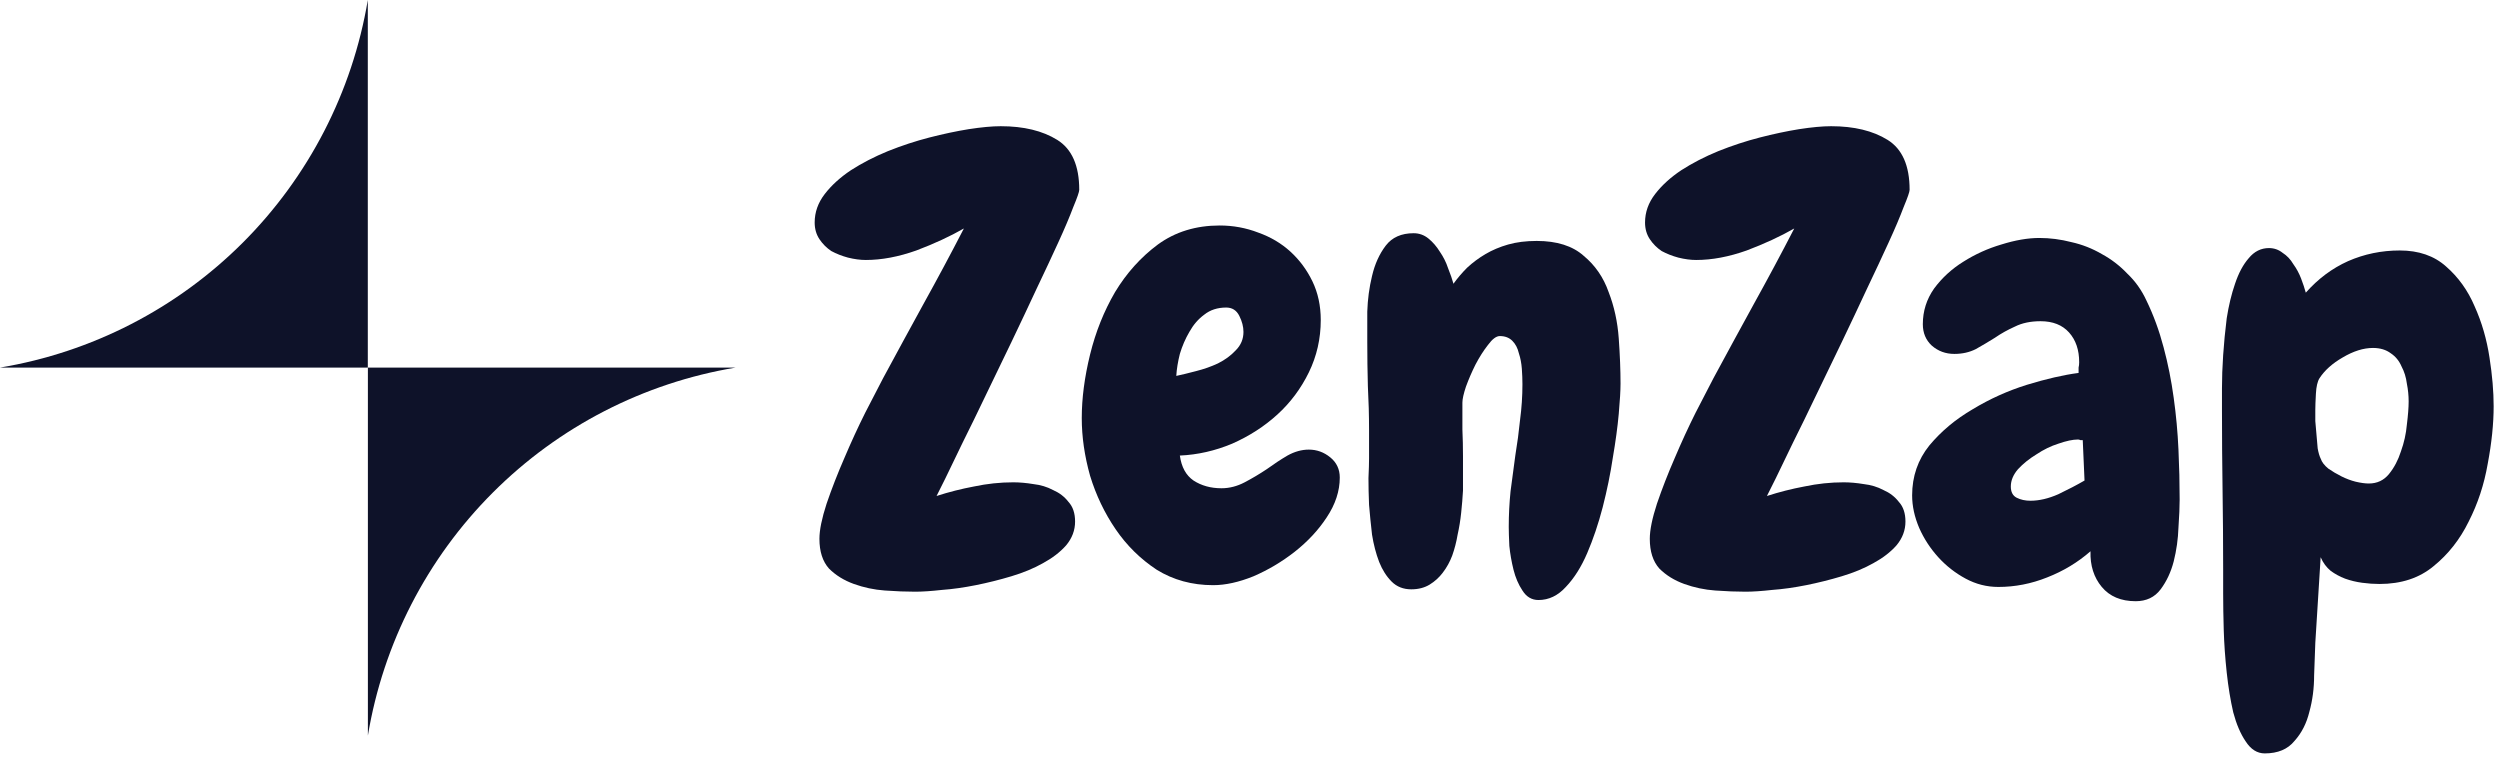
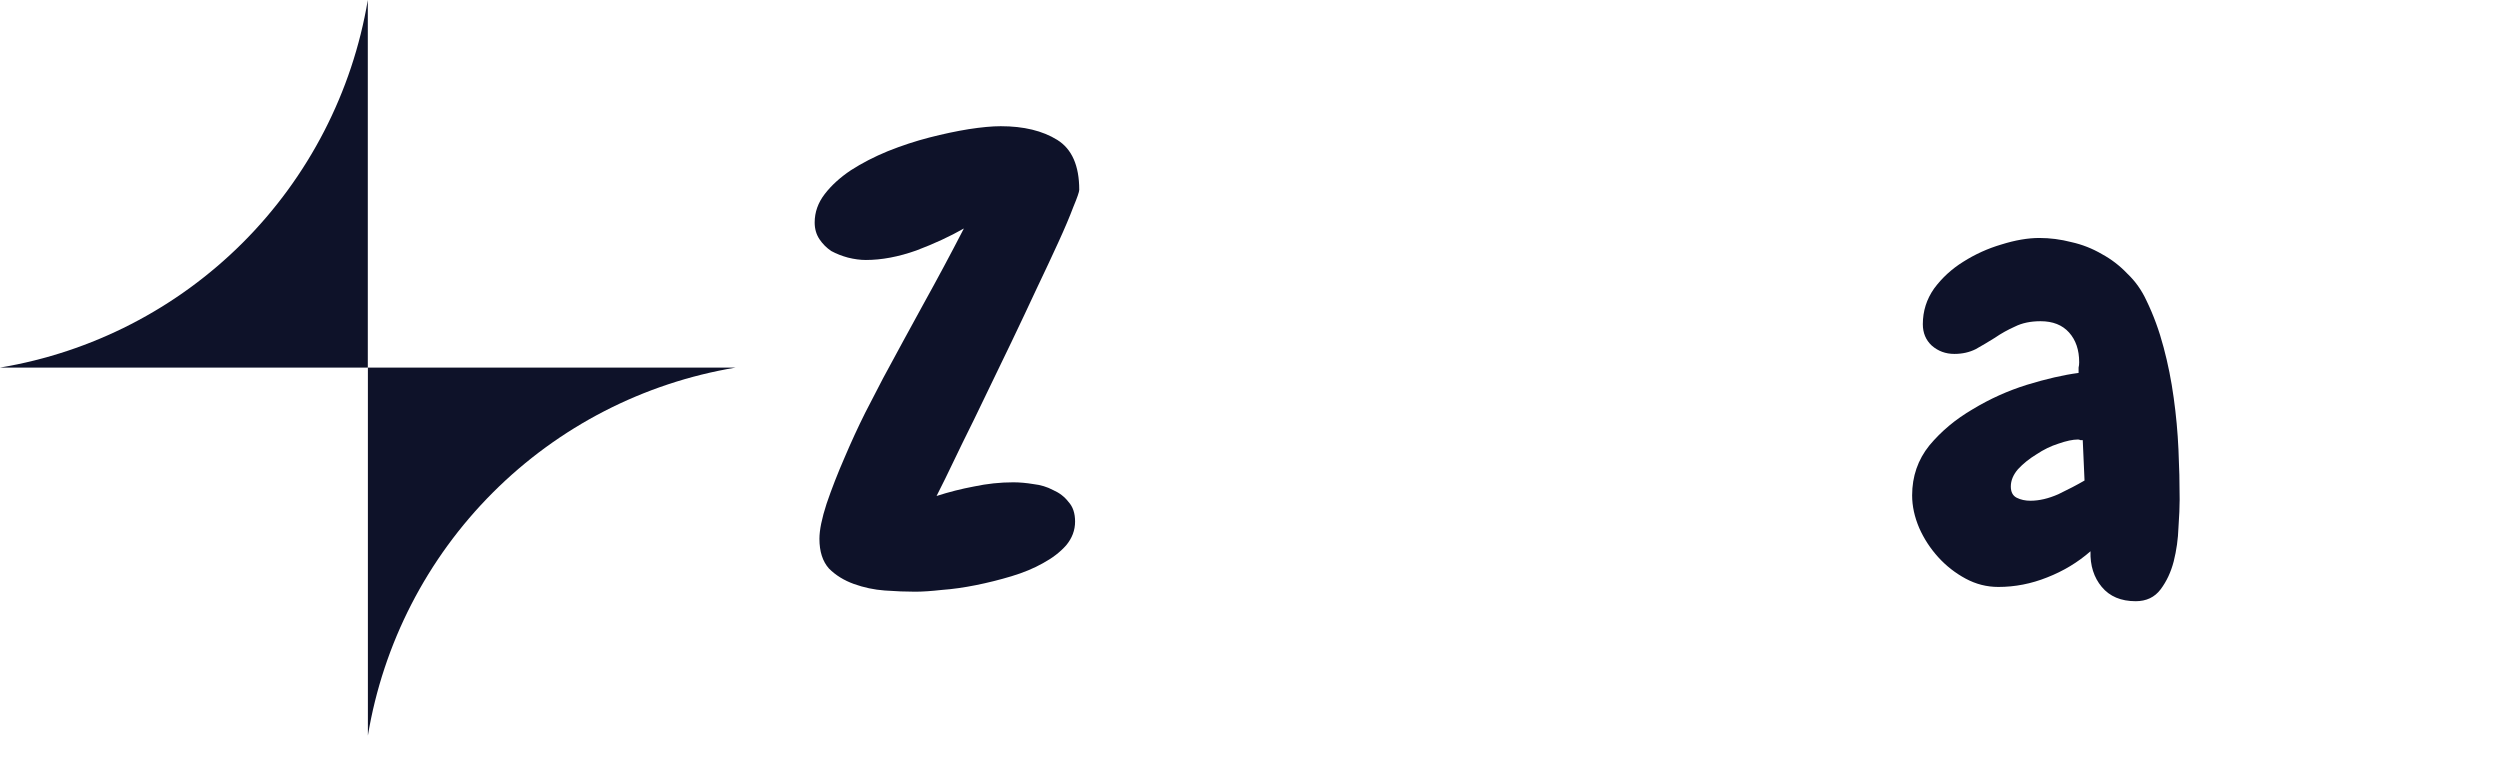
<svg xmlns="http://www.w3.org/2000/svg" width="122" height="37" viewBox="0 0 122 37" fill="none">
-   <path d="M121.69 19.824C121.69 20.675 121.594 21.613 121.4 22.638C121.226 23.643 120.917 24.581 120.472 25.452C120.046 26.322 119.476 27.047 118.76 27.628C118.064 28.208 117.184 28.498 116.12 28.498C115.849 28.498 115.569 28.479 115.279 28.44C114.989 28.401 114.708 28.334 114.438 28.237C114.186 28.14 113.954 28.015 113.741 27.86C113.529 27.686 113.364 27.463 113.248 27.192L112.987 31.37C112.968 31.815 112.948 32.347 112.929 32.966C112.929 33.585 112.852 34.175 112.697 34.736C112.561 35.297 112.32 35.77 111.972 36.157C111.643 36.563 111.159 36.766 110.521 36.766C110.153 36.766 109.844 36.573 109.593 36.186C109.341 35.819 109.138 35.345 108.983 34.765C108.848 34.184 108.742 33.536 108.664 32.821C108.587 32.105 108.539 31.419 108.519 30.761C108.5 30.103 108.49 29.504 108.49 28.962C108.49 28.421 108.49 28.024 108.49 27.773C108.49 26.477 108.48 25.191 108.461 23.914C108.442 22.618 108.432 21.323 108.432 20.027C108.432 19.795 108.432 19.437 108.432 18.953C108.432 18.45 108.451 17.909 108.49 17.329C108.529 16.748 108.587 16.149 108.664 15.53C108.761 14.911 108.896 14.35 109.07 13.847C109.244 13.325 109.467 12.909 109.738 12.6C110.008 12.271 110.337 12.106 110.724 12.106C110.975 12.106 111.198 12.184 111.391 12.338C111.604 12.474 111.778 12.658 111.914 12.89C112.068 13.102 112.194 13.335 112.291 13.586C112.387 13.838 112.465 14.07 112.523 14.282C113.122 13.605 113.809 13.093 114.583 12.745C115.376 12.397 116.217 12.223 117.107 12.223C118.035 12.223 118.789 12.484 119.37 13.006C119.969 13.528 120.433 14.176 120.762 14.95C121.11 15.723 121.352 16.555 121.487 17.445C121.623 18.315 121.69 19.108 121.69 19.824ZM117.542 19.591C117.542 19.301 117.513 19.011 117.455 18.721C117.416 18.412 117.329 18.131 117.194 17.88C117.078 17.609 116.904 17.396 116.671 17.241C116.439 17.067 116.149 16.98 115.801 16.98C115.337 16.98 114.844 17.135 114.322 17.445C113.819 17.735 113.441 18.073 113.19 18.46C113.093 18.615 113.035 18.866 113.016 19.214C112.997 19.562 112.987 19.824 112.987 19.998C112.987 20.133 112.987 20.317 112.987 20.549C113.006 20.762 113.026 20.984 113.045 21.216C113.064 21.448 113.084 21.671 113.103 21.883C113.142 22.096 113.19 22.261 113.248 22.377C113.306 22.551 113.432 22.715 113.625 22.87C113.819 23.005 114.031 23.131 114.263 23.247C114.496 23.363 114.728 23.45 114.96 23.508C115.211 23.566 115.424 23.595 115.598 23.595C116.004 23.595 116.333 23.44 116.584 23.131C116.836 22.821 117.029 22.454 117.165 22.029C117.319 21.603 117.416 21.168 117.455 20.723C117.513 20.259 117.542 19.882 117.542 19.591Z" fill="#0E1229" />
  <path d="M106.367 24.378C106.367 24.727 106.348 25.181 106.309 25.742C106.29 26.303 106.213 26.854 106.077 27.396C105.942 27.918 105.729 28.372 105.439 28.759C105.149 29.146 104.743 29.339 104.22 29.339C103.505 29.339 102.954 29.107 102.567 28.643C102.18 28.179 101.996 27.599 102.016 26.902C101.397 27.444 100.691 27.869 99.898 28.179C99.124 28.488 98.331 28.643 97.519 28.643C96.958 28.643 96.426 28.508 95.923 28.237C95.42 27.966 94.975 27.618 94.588 27.193C94.202 26.767 93.892 26.293 93.66 25.771C93.428 25.23 93.312 24.698 93.312 24.175C93.312 23.247 93.593 22.435 94.153 21.738C94.734 21.042 95.439 20.452 96.271 19.969C97.103 19.466 97.983 19.069 98.911 18.779C99.859 18.489 100.7 18.296 101.435 18.199C101.435 18.102 101.435 18.015 101.435 17.938C101.455 17.86 101.464 17.773 101.464 17.677C101.464 17.077 101.3 16.594 100.971 16.226C100.642 15.859 100.178 15.675 99.579 15.675C99.095 15.675 98.679 15.762 98.331 15.936C97.983 16.091 97.654 16.274 97.345 16.487C97.035 16.681 96.726 16.864 96.416 17.038C96.107 17.193 95.759 17.271 95.372 17.271C94.946 17.271 94.579 17.135 94.269 16.864C93.979 16.594 93.834 16.245 93.834 15.82C93.834 15.182 94.018 14.601 94.385 14.079C94.772 13.557 95.246 13.122 95.807 12.774C96.387 12.406 97.006 12.126 97.664 11.932C98.341 11.72 98.96 11.613 99.52 11.613C100.043 11.613 100.565 11.681 101.087 11.816C101.609 11.932 102.103 12.126 102.567 12.397C103.031 12.648 103.447 12.967 103.814 13.354C104.201 13.722 104.511 14.157 104.743 14.659C105.091 15.375 105.371 16.139 105.584 16.951C105.797 17.744 105.961 18.566 106.077 19.417C106.193 20.249 106.271 21.09 106.309 21.942C106.348 22.773 106.367 23.585 106.367 24.378ZM101.725 23.45L101.638 21.477C101.6 21.477 101.561 21.477 101.522 21.477C101.484 21.458 101.445 21.448 101.406 21.448C101.155 21.448 100.836 21.516 100.449 21.651C100.081 21.767 99.724 21.942 99.376 22.174C99.027 22.386 98.728 22.628 98.476 22.899C98.244 23.17 98.128 23.45 98.128 23.74C98.128 24.011 98.225 24.195 98.418 24.291C98.612 24.388 98.834 24.436 99.085 24.436C99.511 24.436 99.965 24.33 100.449 24.117C100.932 23.885 101.358 23.663 101.725 23.45Z" fill="#0E1229" />
-   <path d="M93.189 9.263C93.189 9.36 93.092 9.641 92.898 10.105C92.724 10.569 92.483 11.139 92.173 11.816C91.864 12.493 91.506 13.257 91.1 14.108C90.713 14.94 90.307 15.801 89.881 16.69C89.456 17.561 89.04 18.422 88.634 19.273C88.228 20.123 87.85 20.897 87.502 21.593C87.173 22.27 86.893 22.851 86.661 23.334C86.429 23.798 86.284 24.088 86.226 24.204C86.825 24.011 87.434 23.856 88.053 23.74C88.692 23.605 89.33 23.537 89.968 23.537C90.278 23.537 90.606 23.566 90.955 23.624C91.303 23.663 91.622 23.76 91.912 23.914C92.222 24.05 92.473 24.243 92.666 24.495C92.879 24.727 92.986 25.046 92.986 25.452C92.986 25.878 92.84 26.264 92.55 26.612C92.26 26.941 91.883 27.231 91.419 27.483C90.974 27.734 90.461 27.947 89.881 28.121C89.301 28.295 88.721 28.44 88.141 28.556C87.56 28.672 87.009 28.75 86.487 28.788C85.965 28.846 85.529 28.875 85.181 28.875C84.737 28.875 84.243 28.856 83.702 28.817C83.18 28.779 82.677 28.672 82.193 28.498C81.71 28.324 81.303 28.073 80.975 27.744C80.665 27.396 80.51 26.912 80.51 26.293C80.51 25.868 80.626 25.297 80.859 24.582C81.11 23.847 81.4 23.102 81.729 22.348C82.058 21.574 82.396 20.839 82.744 20.143C83.112 19.427 83.402 18.866 83.615 18.46C84.272 17.242 84.93 16.033 85.588 14.834C86.264 13.615 86.922 12.387 87.56 11.149C86.883 11.536 86.11 11.894 85.239 12.223C84.369 12.532 83.547 12.687 82.773 12.687C82.503 12.687 82.212 12.648 81.903 12.571C81.613 12.493 81.342 12.387 81.091 12.252C80.859 12.097 80.665 11.903 80.51 11.671C80.356 11.439 80.278 11.168 80.278 10.859C80.278 10.356 80.443 9.892 80.772 9.467C81.1 9.041 81.526 8.654 82.048 8.306C82.59 7.958 83.189 7.648 83.847 7.378C84.524 7.107 85.201 6.884 85.878 6.71C86.555 6.536 87.193 6.401 87.792 6.304C88.411 6.208 88.933 6.159 89.359 6.159C90.481 6.159 91.4 6.382 92.115 6.826C92.831 7.271 93.189 8.084 93.189 9.263Z" fill="#0E1229" />
-   <path d="M75.078 29.281C74.749 29.281 74.488 29.126 74.295 28.817C74.101 28.527 73.956 28.188 73.859 27.802C73.763 27.415 73.695 27.028 73.656 26.641C73.637 26.235 73.627 25.925 73.627 25.713C73.627 25.132 73.656 24.552 73.715 23.972C73.792 23.392 73.869 22.811 73.947 22.231C74.043 21.651 74.121 21.071 74.179 20.491C74.256 19.91 74.295 19.33 74.295 18.75C74.295 18.518 74.285 18.266 74.266 17.995C74.246 17.725 74.198 17.473 74.121 17.241C74.063 16.99 73.956 16.787 73.802 16.632C73.647 16.477 73.444 16.4 73.192 16.4C73.018 16.4 72.825 16.545 72.612 16.835C72.399 17.106 72.196 17.425 72.003 17.792C71.829 18.141 71.674 18.498 71.539 18.866C71.423 19.214 71.365 19.475 71.365 19.649C71.365 20.075 71.365 20.51 71.365 20.955C71.384 21.38 71.394 21.815 71.394 22.26V23.943C71.374 24.291 71.345 24.649 71.306 25.016C71.268 25.384 71.21 25.742 71.132 26.09C71.074 26.438 70.987 26.776 70.871 27.105C70.755 27.415 70.601 27.695 70.407 27.947C70.233 28.179 70.02 28.372 69.769 28.527C69.517 28.681 69.218 28.759 68.87 28.759C68.483 28.759 68.164 28.633 67.912 28.382C67.661 28.13 67.458 27.811 67.303 27.424C67.148 27.018 67.032 26.573 66.955 26.09C66.897 25.587 66.848 25.103 66.81 24.639C66.79 24.156 66.781 23.721 66.781 23.334C66.8 22.927 66.81 22.608 66.81 22.376V21.013C66.81 20.278 66.79 19.552 66.752 18.837C66.732 18.121 66.723 17.406 66.723 16.69C66.723 16.303 66.723 15.81 66.723 15.21C66.742 14.611 66.819 14.031 66.955 13.47C67.09 12.889 67.313 12.396 67.622 11.99C67.931 11.584 68.386 11.381 68.986 11.381C69.256 11.381 69.498 11.468 69.711 11.642C69.924 11.816 70.107 12.029 70.262 12.28C70.436 12.532 70.572 12.802 70.668 13.093C70.784 13.383 70.871 13.634 70.929 13.847C71.123 13.576 71.345 13.315 71.597 13.063C71.867 12.812 72.167 12.59 72.496 12.396C72.825 12.203 73.192 12.048 73.598 11.932C74.005 11.816 74.469 11.758 74.991 11.758C75.977 11.758 76.741 12 77.283 12.483C77.844 12.947 78.25 13.537 78.501 14.253C78.772 14.949 78.937 15.704 78.995 16.516C79.053 17.328 79.082 18.063 79.082 18.721C79.082 19.05 79.053 19.543 78.995 20.2C78.937 20.839 78.84 21.554 78.704 22.347C78.588 23.121 78.424 23.924 78.211 24.755C77.999 25.568 77.747 26.312 77.457 26.989C77.167 27.666 76.819 28.217 76.413 28.643C76.026 29.068 75.581 29.281 75.078 29.281Z" fill="#0E1229" />
-   <path d="M65.381 23.305C65.381 23.962 65.168 24.61 64.743 25.249C64.337 25.868 63.815 26.428 63.176 26.931C62.557 27.415 61.89 27.811 61.174 28.121C60.459 28.411 59.801 28.556 59.202 28.556C58.176 28.556 57.258 28.305 56.446 27.802C55.653 27.279 54.985 26.622 54.444 25.829C53.902 25.036 53.486 24.166 53.196 23.218C52.925 22.251 52.79 21.313 52.79 20.404C52.79 19.437 52.925 18.402 53.196 17.299C53.467 16.197 53.873 15.182 54.415 14.253C54.976 13.325 55.672 12.551 56.504 11.932C57.355 11.313 58.36 11.004 59.521 11.004C60.178 11.004 60.807 11.12 61.407 11.352C62.006 11.565 62.528 11.874 62.973 12.28C63.418 12.687 63.776 13.17 64.047 13.731C64.317 14.292 64.453 14.921 64.453 15.617C64.453 16.526 64.259 17.377 63.873 18.17C63.486 18.963 62.973 19.649 62.335 20.23C61.697 20.81 60.962 21.284 60.13 21.651C59.298 21.999 58.447 22.193 57.577 22.231C57.654 22.792 57.877 23.198 58.244 23.45C58.631 23.701 59.086 23.827 59.608 23.827C59.995 23.827 60.372 23.73 60.739 23.537C61.107 23.344 61.465 23.131 61.813 22.899C62.161 22.647 62.499 22.425 62.828 22.231C63.176 22.038 63.524 21.941 63.873 21.941C64.259 21.941 64.608 22.067 64.917 22.319C65.226 22.57 65.381 22.899 65.381 23.305ZM60.681 16.197C60.681 15.946 60.614 15.684 60.478 15.414C60.343 15.143 60.13 15.008 59.84 15.008C59.414 15.008 59.057 15.124 58.767 15.356C58.476 15.568 58.235 15.849 58.041 16.197C57.848 16.526 57.693 16.884 57.577 17.27C57.48 17.657 57.422 18.015 57.403 18.344C57.674 18.286 57.993 18.209 58.36 18.112C58.747 18.015 59.105 17.889 59.434 17.735C59.782 17.561 60.072 17.348 60.304 17.096C60.556 16.845 60.681 16.545 60.681 16.197Z" fill="#0E1229" />
  <path d="M52.667 9.263C52.667 9.36 52.57 9.641 52.376 10.105C52.202 10.569 51.961 11.139 51.651 11.816C51.342 12.493 50.984 13.257 50.578 14.108C50.191 14.94 49.785 15.801 49.359 16.69C48.934 17.561 48.518 18.422 48.112 19.273C47.706 20.123 47.328 20.897 46.98 21.593C46.651 22.27 46.371 22.851 46.139 23.334C45.907 23.798 45.762 24.088 45.704 24.204C46.303 24.011 46.913 23.856 47.532 23.74C48.17 23.605 48.808 23.537 49.446 23.537C49.756 23.537 50.084 23.566 50.433 23.624C50.781 23.663 51.1 23.76 51.39 23.914C51.7 24.05 51.951 24.243 52.144 24.495C52.357 24.727 52.464 25.046 52.464 25.452C52.464 25.878 52.318 26.264 52.028 26.612C51.738 26.941 51.361 27.231 50.897 27.483C50.452 27.734 49.94 27.947 49.359 28.121C48.779 28.295 48.199 28.44 47.618 28.556C47.038 28.672 46.487 28.75 45.965 28.788C45.443 28.846 45.008 28.875 44.659 28.875C44.215 28.875 43.721 28.856 43.18 28.817C42.657 28.779 42.155 28.672 41.671 28.498C41.188 28.324 40.781 28.073 40.453 27.744C40.143 27.396 39.988 26.912 39.988 26.293C39.988 25.868 40.105 25.297 40.337 24.582C40.588 23.847 40.878 23.102 41.207 22.348C41.536 21.574 41.874 20.839 42.222 20.143C42.59 19.427 42.88 18.866 43.093 18.46C43.75 17.242 44.408 16.033 45.066 14.834C45.742 13.615 46.4 12.387 47.038 11.149C46.361 11.536 45.588 11.894 44.717 12.223C43.847 12.532 43.025 12.687 42.251 12.687C41.981 12.687 41.691 12.648 41.381 12.571C41.091 12.493 40.82 12.387 40.569 12.252C40.337 12.097 40.143 11.903 39.988 11.671C39.834 11.439 39.756 11.168 39.756 10.859C39.756 10.356 39.921 9.892 40.249 9.467C40.578 9.041 41.004 8.654 41.526 8.306C42.068 7.958 42.667 7.648 43.325 7.378C44.002 7.107 44.679 6.884 45.356 6.71C46.033 6.536 46.671 6.401 47.27 6.304C47.889 6.208 48.411 6.159 48.837 6.159C49.959 6.159 50.877 6.382 51.593 6.826C52.309 7.271 52.667 8.084 52.667 9.263Z" fill="#0E1229" />
  <g clip-path="url(#clip0_16916_2387)">
    <path d="M0 17.938H17.949V0C17.196 4.488 15.062 8.629 11.845 11.845C8.627 15.06 4.486 17.191 0 17.938Z" fill="#0E1229" />
    <path d="M17.953 35.896V17.938H35.902C31.412 18.685 27.268 20.818 24.05 24.038C20.832 27.258 18.7 31.404 17.953 35.896Z" fill="#0E1229" />
  </g>
  <defs>
    <clipPath id="clip0_16916_2387">
      <rect width="35.897" height="35.897" fill="white" />
    </clipPath>
  </defs>
</svg>